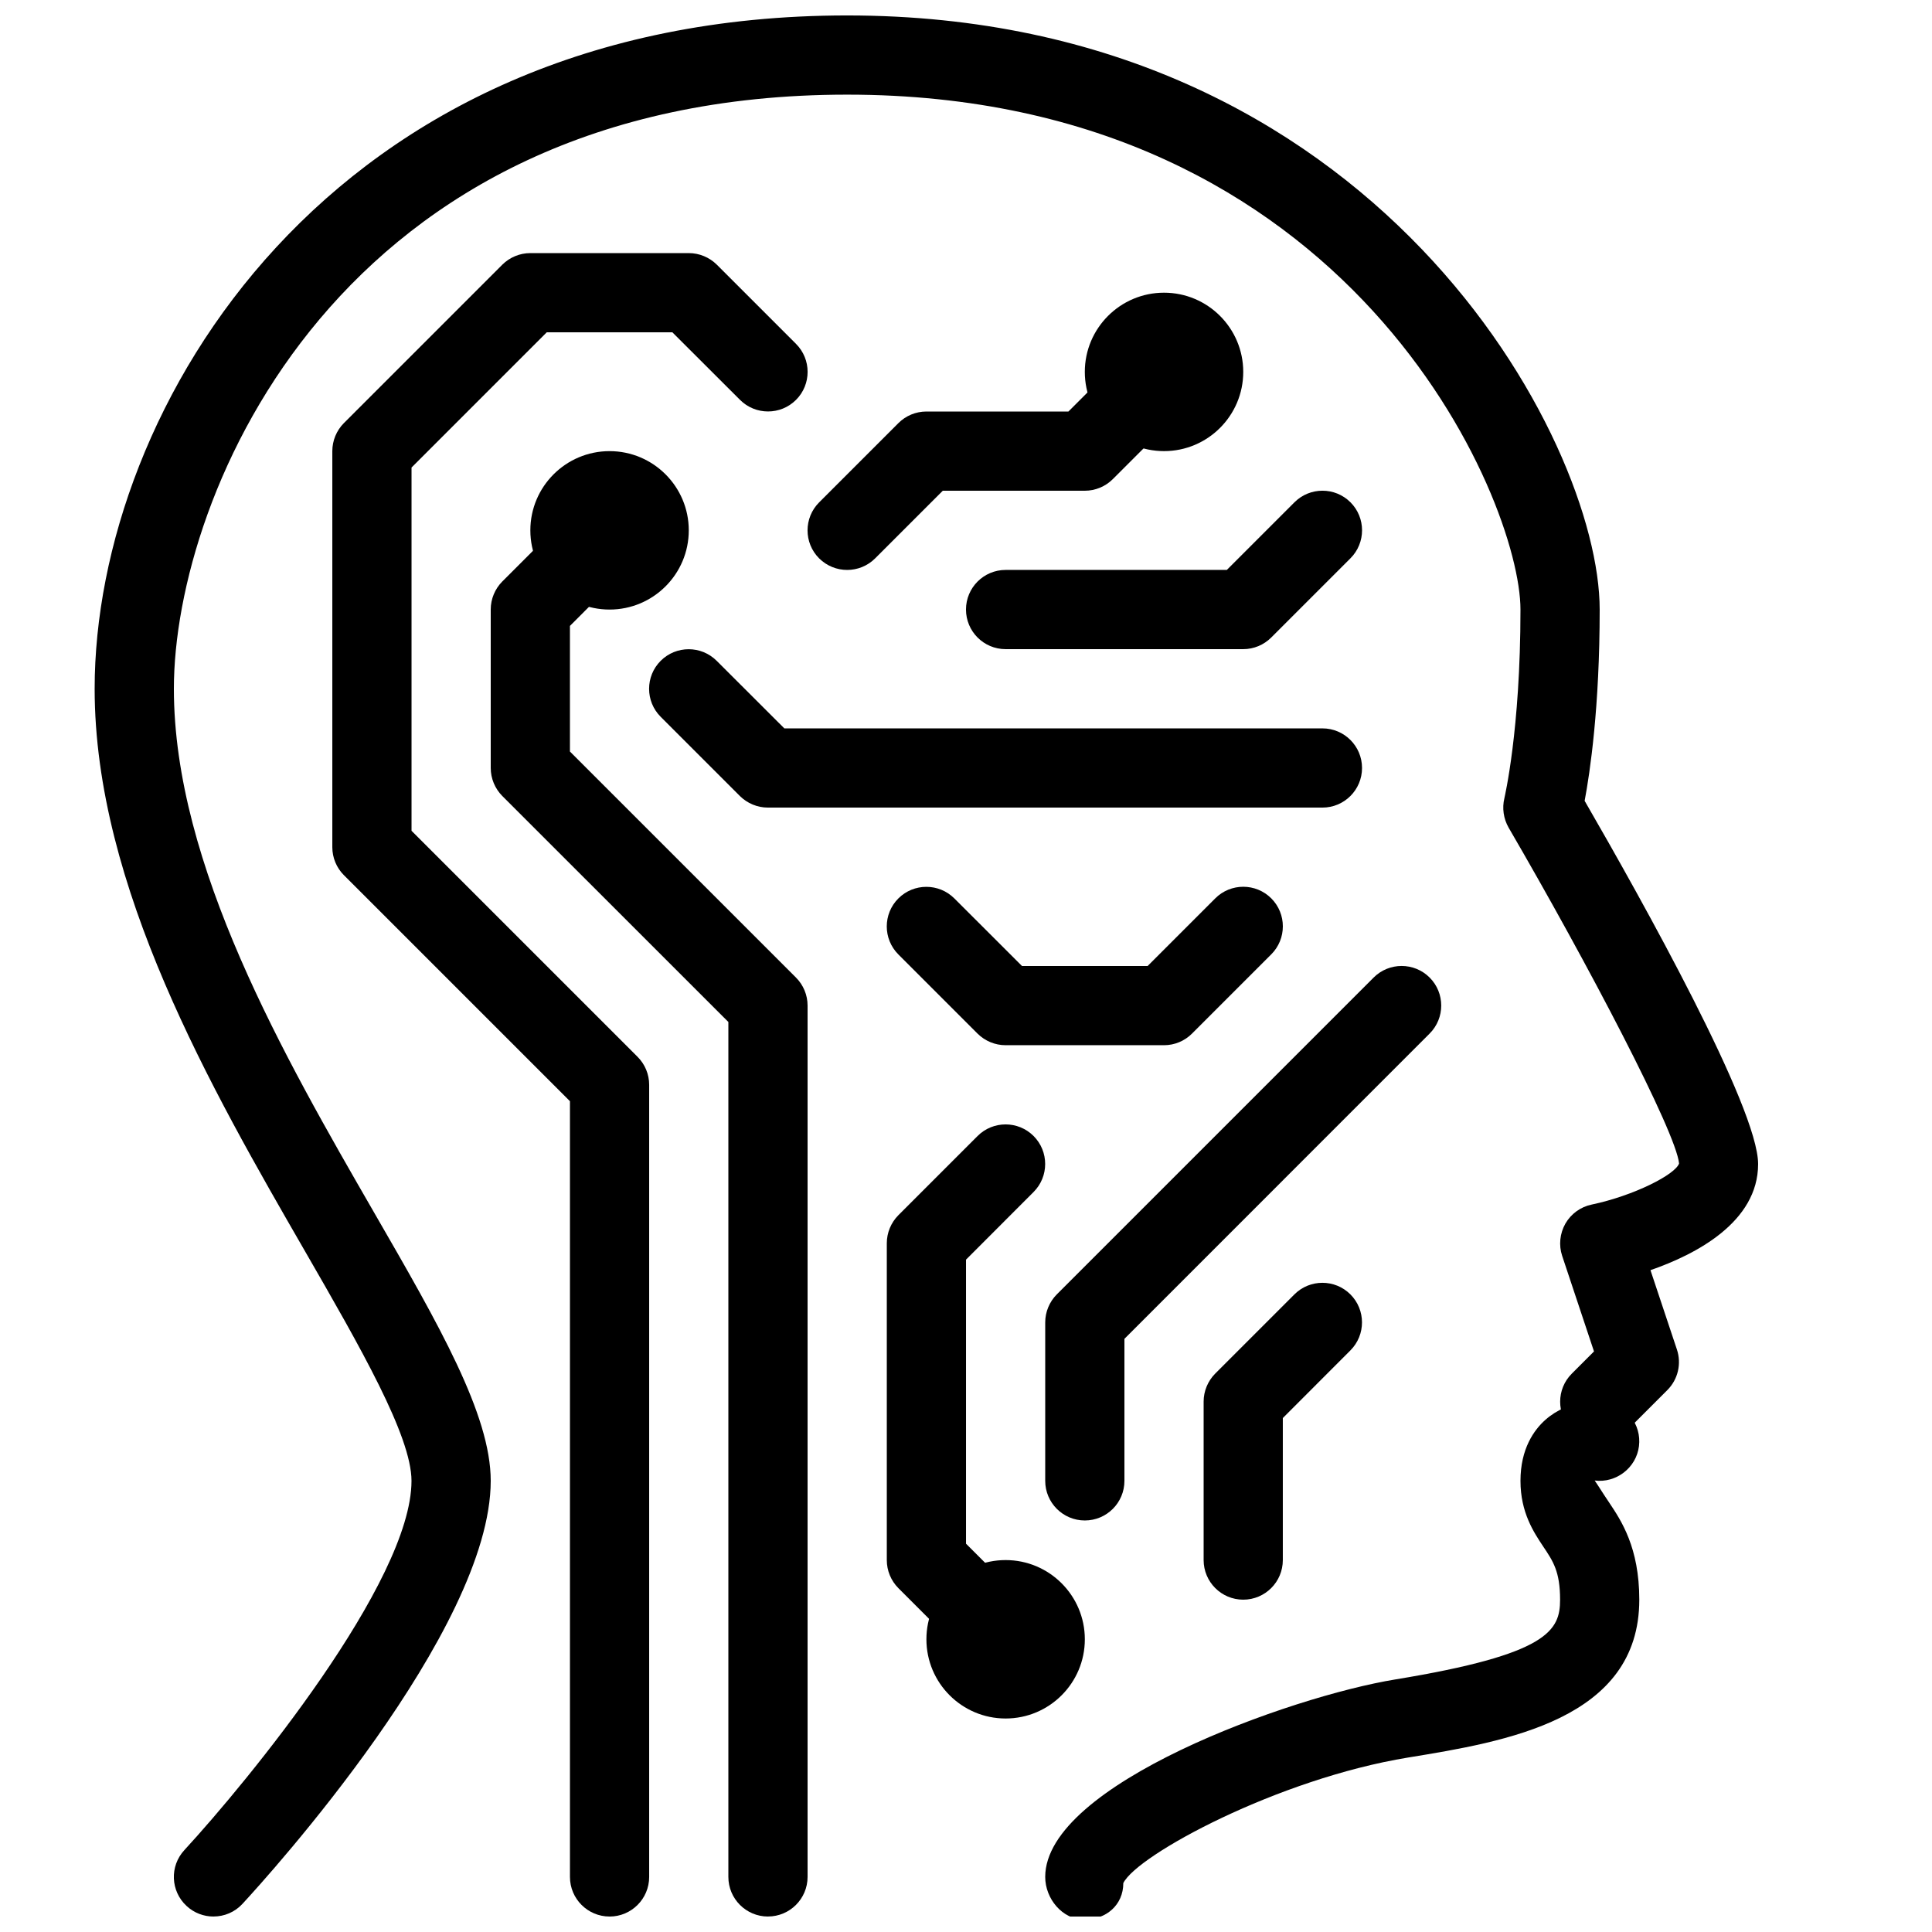
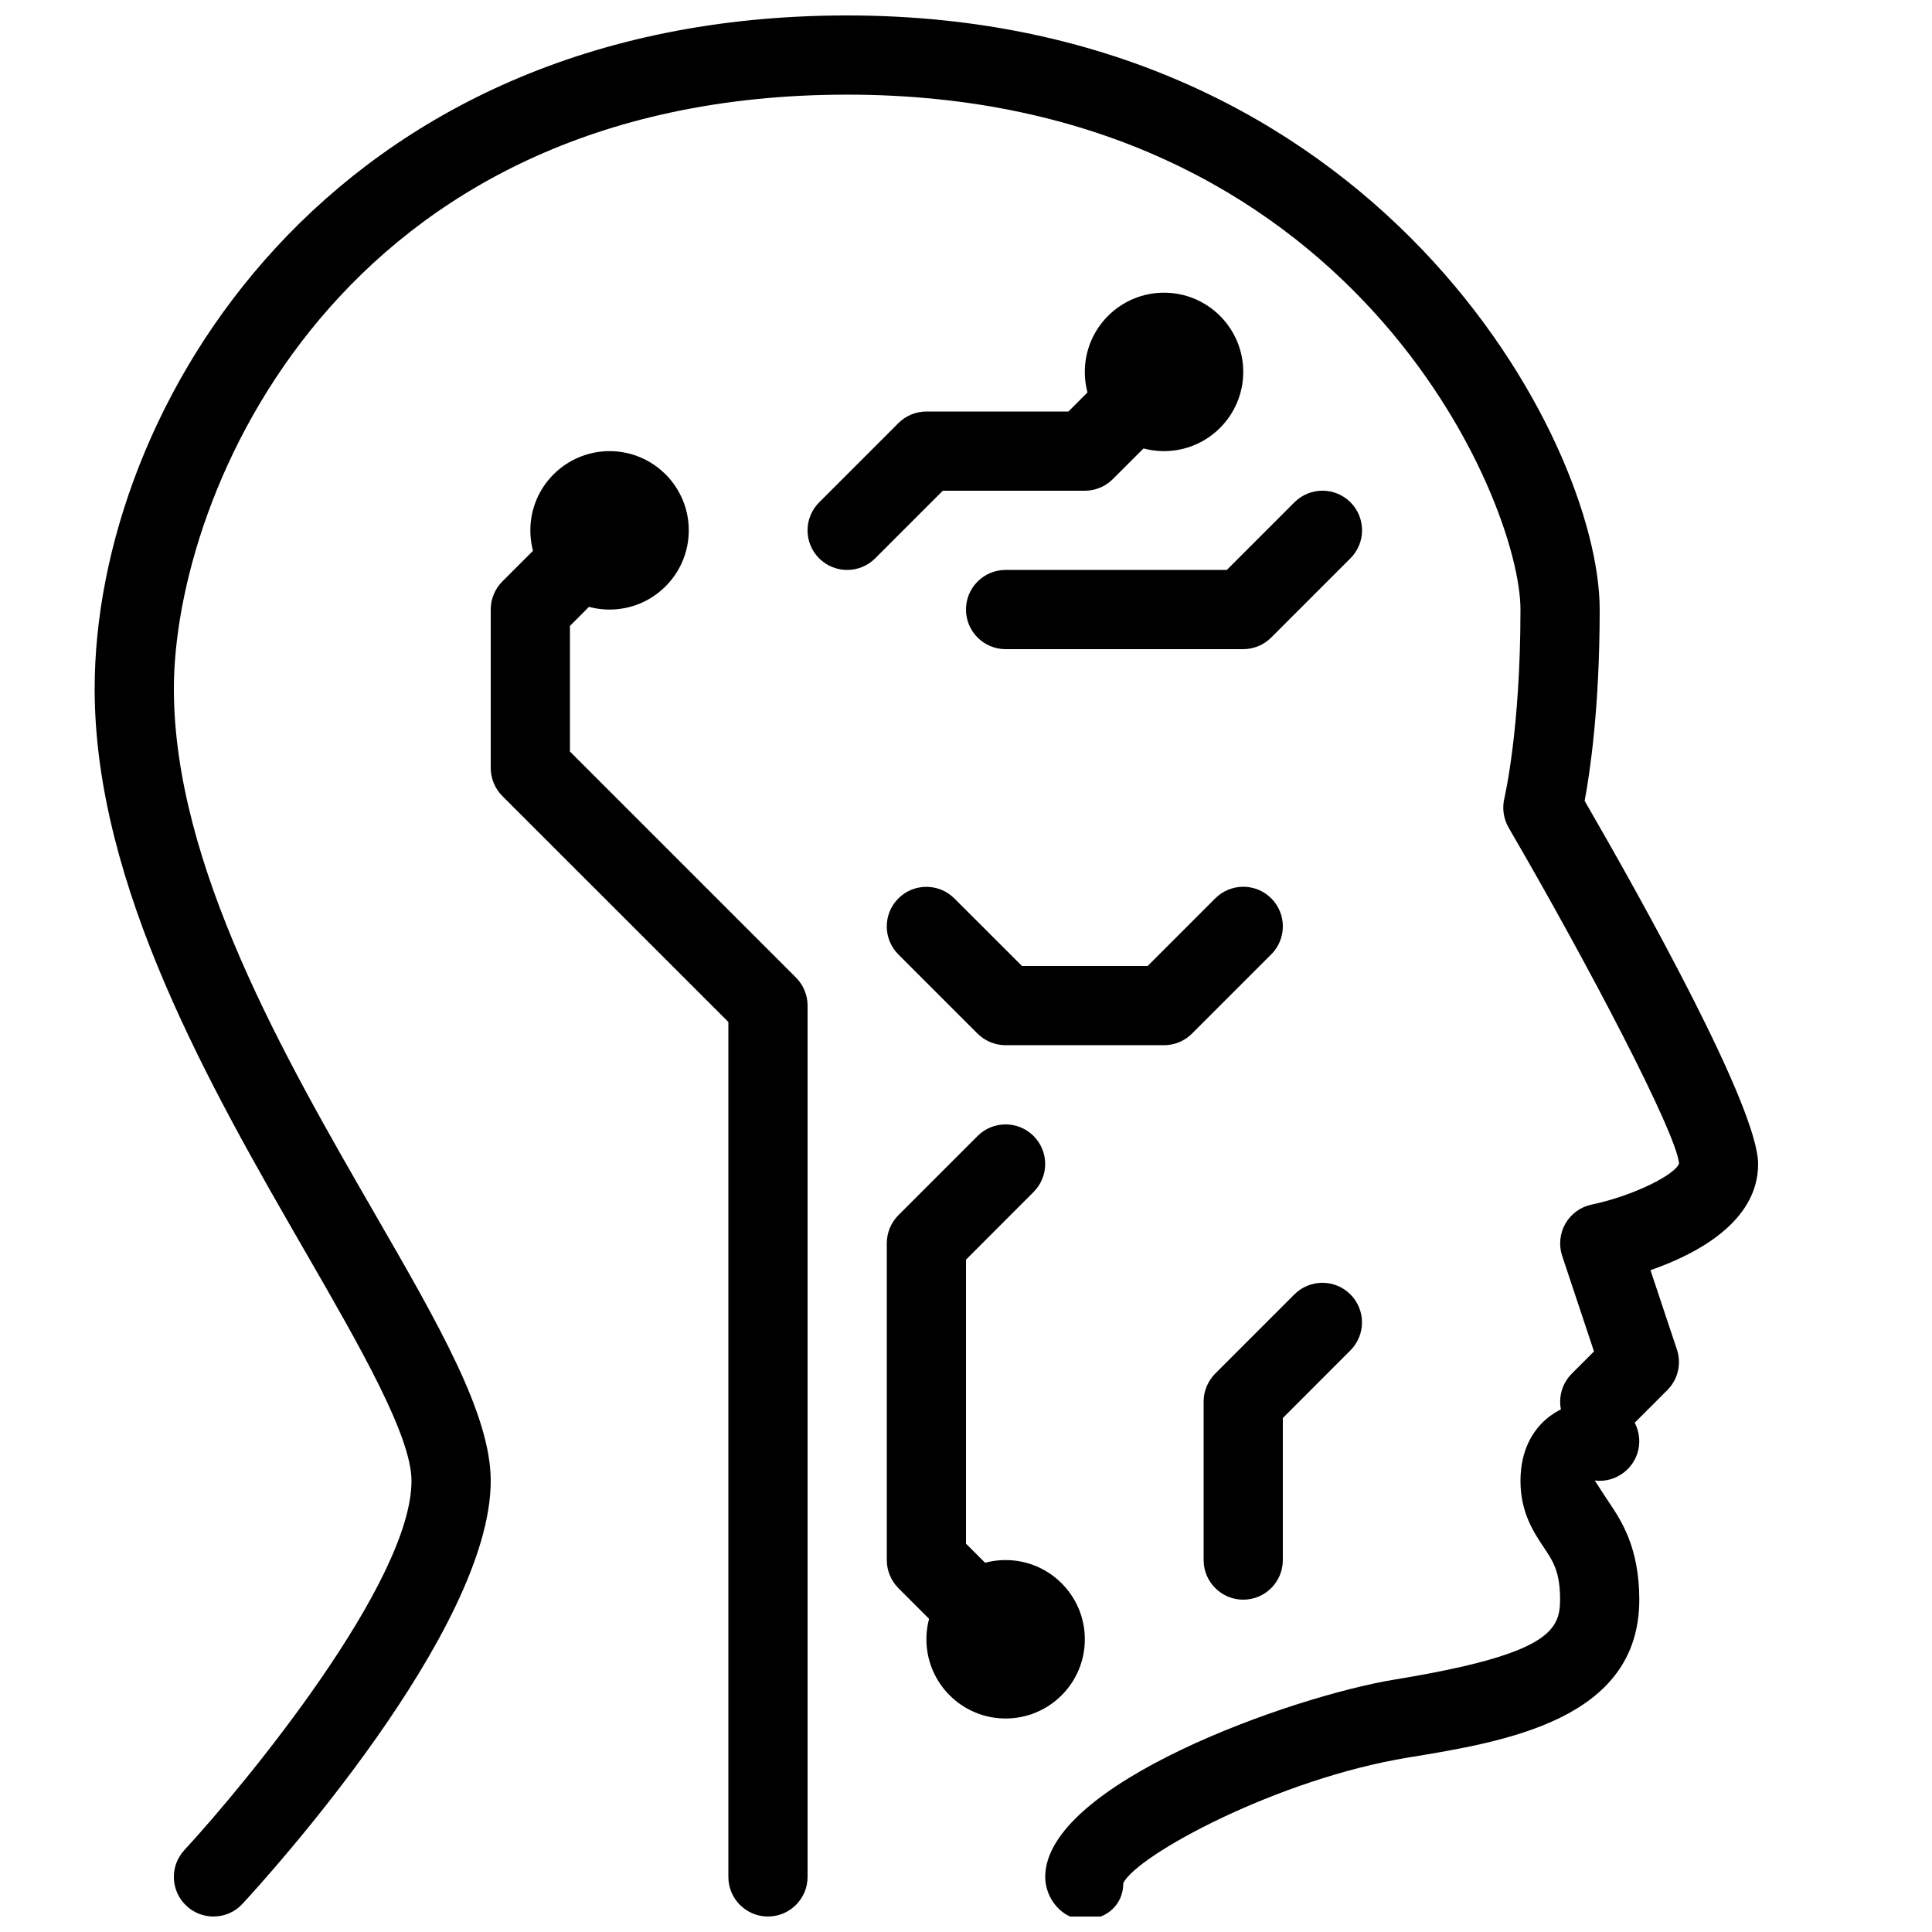
<svg xmlns="http://www.w3.org/2000/svg" width="800px" height="800px" version="1.1" viewBox="144 144 512 512">
  <defs>
    <clipPath id="d">
      <path d="m420 515h159v136.9h-159z" />
    </clipPath>
    <clipPath id="c">
      <path d="m169 148.09h441v503.81h-441z" />
    </clipPath>
    <clipPath id="b">
      <path d="m274 274h85v377.9h-85z" />
    </clipPath>
    <clipPath id="a">
-       <path d="m232 211h127v440.9h-127z" />
-     </clipPath>
+       </clipPath>
  </defs>
  <g clip-path="url(#d)">
    <path d="m431.34 652.72c-5.793 0-10.348-5.523-10.348-11.316 0-24.52 65.035-47.801 92.766-52.332 40.555-6.656 43.68-12.953 43.68-21.141 0-7.43-1.848-10.18-4.41-14-2.559-3.844-6.086-9.09-6.086-17.488 0-8.523 3.609-13.52 6.613-16.184 6.32-5.582 14.129-4.891 15.68-4.746 5.731 0.715 9.824 5.961 9.109 11.734s-6.086 9.824-11.734 9.109c1.324 1.93 1.723 2.707 3.863 5.879 3.152 4.727 7.957 11.863 7.957 25.695 0 31.824-35.434 37.617-61.277 41.836-34.488 5.648-71.75 25.777-75.465 33.273 0 5.797-4.531 9.68-10.348 9.68z" />
  </g>
  <g clip-path="url(#c)">
    <path d="m200.57 651.9c-2.539 0-5.102-0.922-7.117-2.793-4.262-3.926-4.535-10.559-0.586-14.82 16.73-18.156 60.184-71.121 60.184-97.844 0-11.883-13.664-35.602-28.148-60.73-24.855-43.094-55.82-96.793-55.82-149.19 0-74.082 61.863-178.43 199.43-178.43 140.1 0 199.42 112.62 199.42 157.44 0 25.863-2.562 43.141-3.988 50.695 15.305 26.469 45.973 81.363 45.973 96.25 0 15.387-16.48 23.953-28.527 28.129l7.012 21.035c1.258 3.777 0.273 7.934-2.539 10.746l-10.496 10.496c-4.094 4.094-10.746 4.094-14.84 0s-4.094-10.746 0-14.84l5.898-5.898-8.438-25.336c-0.945-2.832-0.609-5.941 0.859-8.543 1.492-2.582 4.008-4.43 6.949-5.039 11.336-2.394 22.211-7.996 23.176-10.895-0.777-8.25-24.059-52.73-45.176-89.008-1.344-2.352-1.762-5.164-1.113-7.809 0.02-0.215 4.258-17.867 4.258-49.984 0-28.887-44.629-136.45-178.43-136.45-134.81 0-178.43 106.07-178.43 157.44 0 46.793 29.391 97.762 53.004 138.71 17.32 29.996 30.965 53.699 30.965 71.203 0 39.695-59.031 104.79-65.77 112.08-2.055 2.246-4.871 3.379-7.703 3.379z" />
  </g>
  <g clip-path="url(#b)">
    <path d="m347.52 651.9c-5.797 0-10.496-4.703-10.496-10.496v-226.57l-59.914-59.891c-1.949-1.973-3.062-4.641-3.062-7.43v-41.984c0-2.793 1.113-5.457 3.066-7.43l20.992-20.992c4.094-4.094 10.746-4.094 14.84 0s4.094 10.746 0 14.84l-17.906 17.926v33.293l59.91 59.91c1.953 1.953 3.066 4.621 3.066 7.414v230.91c0 5.789-4.703 10.492-10.496 10.492z" />
  </g>
-   <path d="m494.46 358.02h-146.95c-2.793 0-5.457-1.113-7.43-3.066l-20.992-20.992c-4.094-4.094-4.094-10.746 0-14.84s10.746-4.094 14.84 0l17.93 17.906h142.6c5.797 0 10.496 4.699 10.496 10.496 0 5.793-4.699 10.496-10.496 10.496z" />
  <path d="m473.47 316.03h-62.977c-5.797 0-10.496-4.703-10.496-10.496 0-5.793 4.699-10.496 10.496-10.496h58.629l17.926-17.926c4.094-4.094 10.746-4.094 14.84 0s4.094 10.746 0 14.84l-20.992 20.992c-1.969 1.973-4.637 3.086-7.426 3.086z" />
  <path d="m368.51 295.04c-2.688 0-5.375-1.027-7.43-3.066-4.094-4.094-4.094-10.746 0-14.84l20.992-20.992c1.969-1.973 4.637-3.086 7.43-3.086h37.641l17.926-17.926c4.094-4.094 10.746-4.094 14.84 0s4.094 10.746 0 14.84l-20.992 20.992c-1.973 1.973-4.641 3.086-7.43 3.086h-37.641l-17.926 17.926c-2.039 2.035-4.723 3.066-7.41 3.066z" />
  <g clip-path="url(#a)">
    <path d="m305.54 651.9c-5.793 0-10.496-4.703-10.496-10.496v-205.57l-59.91-59.91c-1.953-1.953-3.066-4.621-3.066-7.41v-104.96c0-2.793 1.113-5.457 3.066-7.43l41.984-41.984c1.973-1.953 4.637-3.066 7.43-3.066h41.984c2.793 0 5.457 1.113 7.43 3.066l20.992 20.992c4.094 4.094 4.094 10.746 0 14.84s-10.746 4.094-14.84 0l-17.93-17.906h-33.293l-35.832 35.832v96.27l59.91 59.91c1.953 1.953 3.066 4.621 3.066 7.414v209.92c0 5.789-4.703 10.492-10.496 10.492z" />
  </g>
  <path d="m305.54 305.54c-11.586 0-20.992-9.406-20.992-20.992 0-11.586 9.406-20.992 20.992-20.992 11.586 0 20.992 9.406 20.992 20.992 0 11.586-9.406 20.992-20.992 20.992zm0-21.016 10.496 0.023z" />
  <path d="m452.48 420.99h-41.984c-2.793 0-5.457-1.113-7.43-3.066l-20.992-20.992c-4.094-4.094-4.094-10.746 0-14.84s10.746-4.094 14.84 0l17.926 17.906h33.293l17.926-17.926c4.094-4.094 10.746-4.094 14.84 0s4.094 10.746 0 14.84l-20.992 20.992c-1.969 1.973-4.637 3.086-7.426 3.086z" />
  <path d="m410.5 588.93c-2.688 0-5.375-1.027-7.43-3.066l-20.992-20.992c-1.957-1.969-3.066-4.637-3.066-7.43v-83.969c0-2.793 1.113-5.457 3.066-7.43l20.992-20.992c4.094-4.094 10.746-4.094 14.84 0s4.094 10.746 0 14.84l-17.906 17.93v75.277l17.926 17.926c4.094 4.094 4.094 10.746 0 14.84-2.059 2.039-4.746 3.066-7.43 3.066z" />
-   <path d="m431.49 546.94c-5.793 0-10.496-4.703-10.496-10.496v-41.984c0-2.793 1.113-5.457 3.066-7.43l83.969-83.969c4.094-4.094 10.746-4.094 14.84 0s4.094 10.746 0 14.84l-80.883 80.906v37.637c0 5.797-4.703 10.496-10.496 10.496z" />
  <path d="m410.5 599.42c-11.586 0-20.992-9.406-20.992-20.992 0-11.586 9.406-20.992 20.992-20.992 11.586 0 20.992 9.406 20.992 20.992 0 11.59-9.406 20.992-20.992 20.992zm0-21.012 10.496 0.02z" />
  <path d="m473.47 567.93c-5.793 0-10.496-4.703-10.496-10.496v-41.984c0-2.793 1.113-5.457 3.066-7.43l20.992-20.992c4.094-4.094 10.746-4.094 14.84 0s4.094 10.746 0 14.84l-17.91 17.93v37.637c0 5.797-4.699 10.496-10.492 10.496z" />
  <path d="m452.48 263.55c-11.586 0-20.992-9.406-20.992-20.992 0-11.586 9.406-20.992 20.992-20.992 11.586 0 20.992 9.406 20.992 20.992 0 11.586-9.406 20.992-20.992 20.992zm0-21.016 10.496 0.023z" />
</svg>